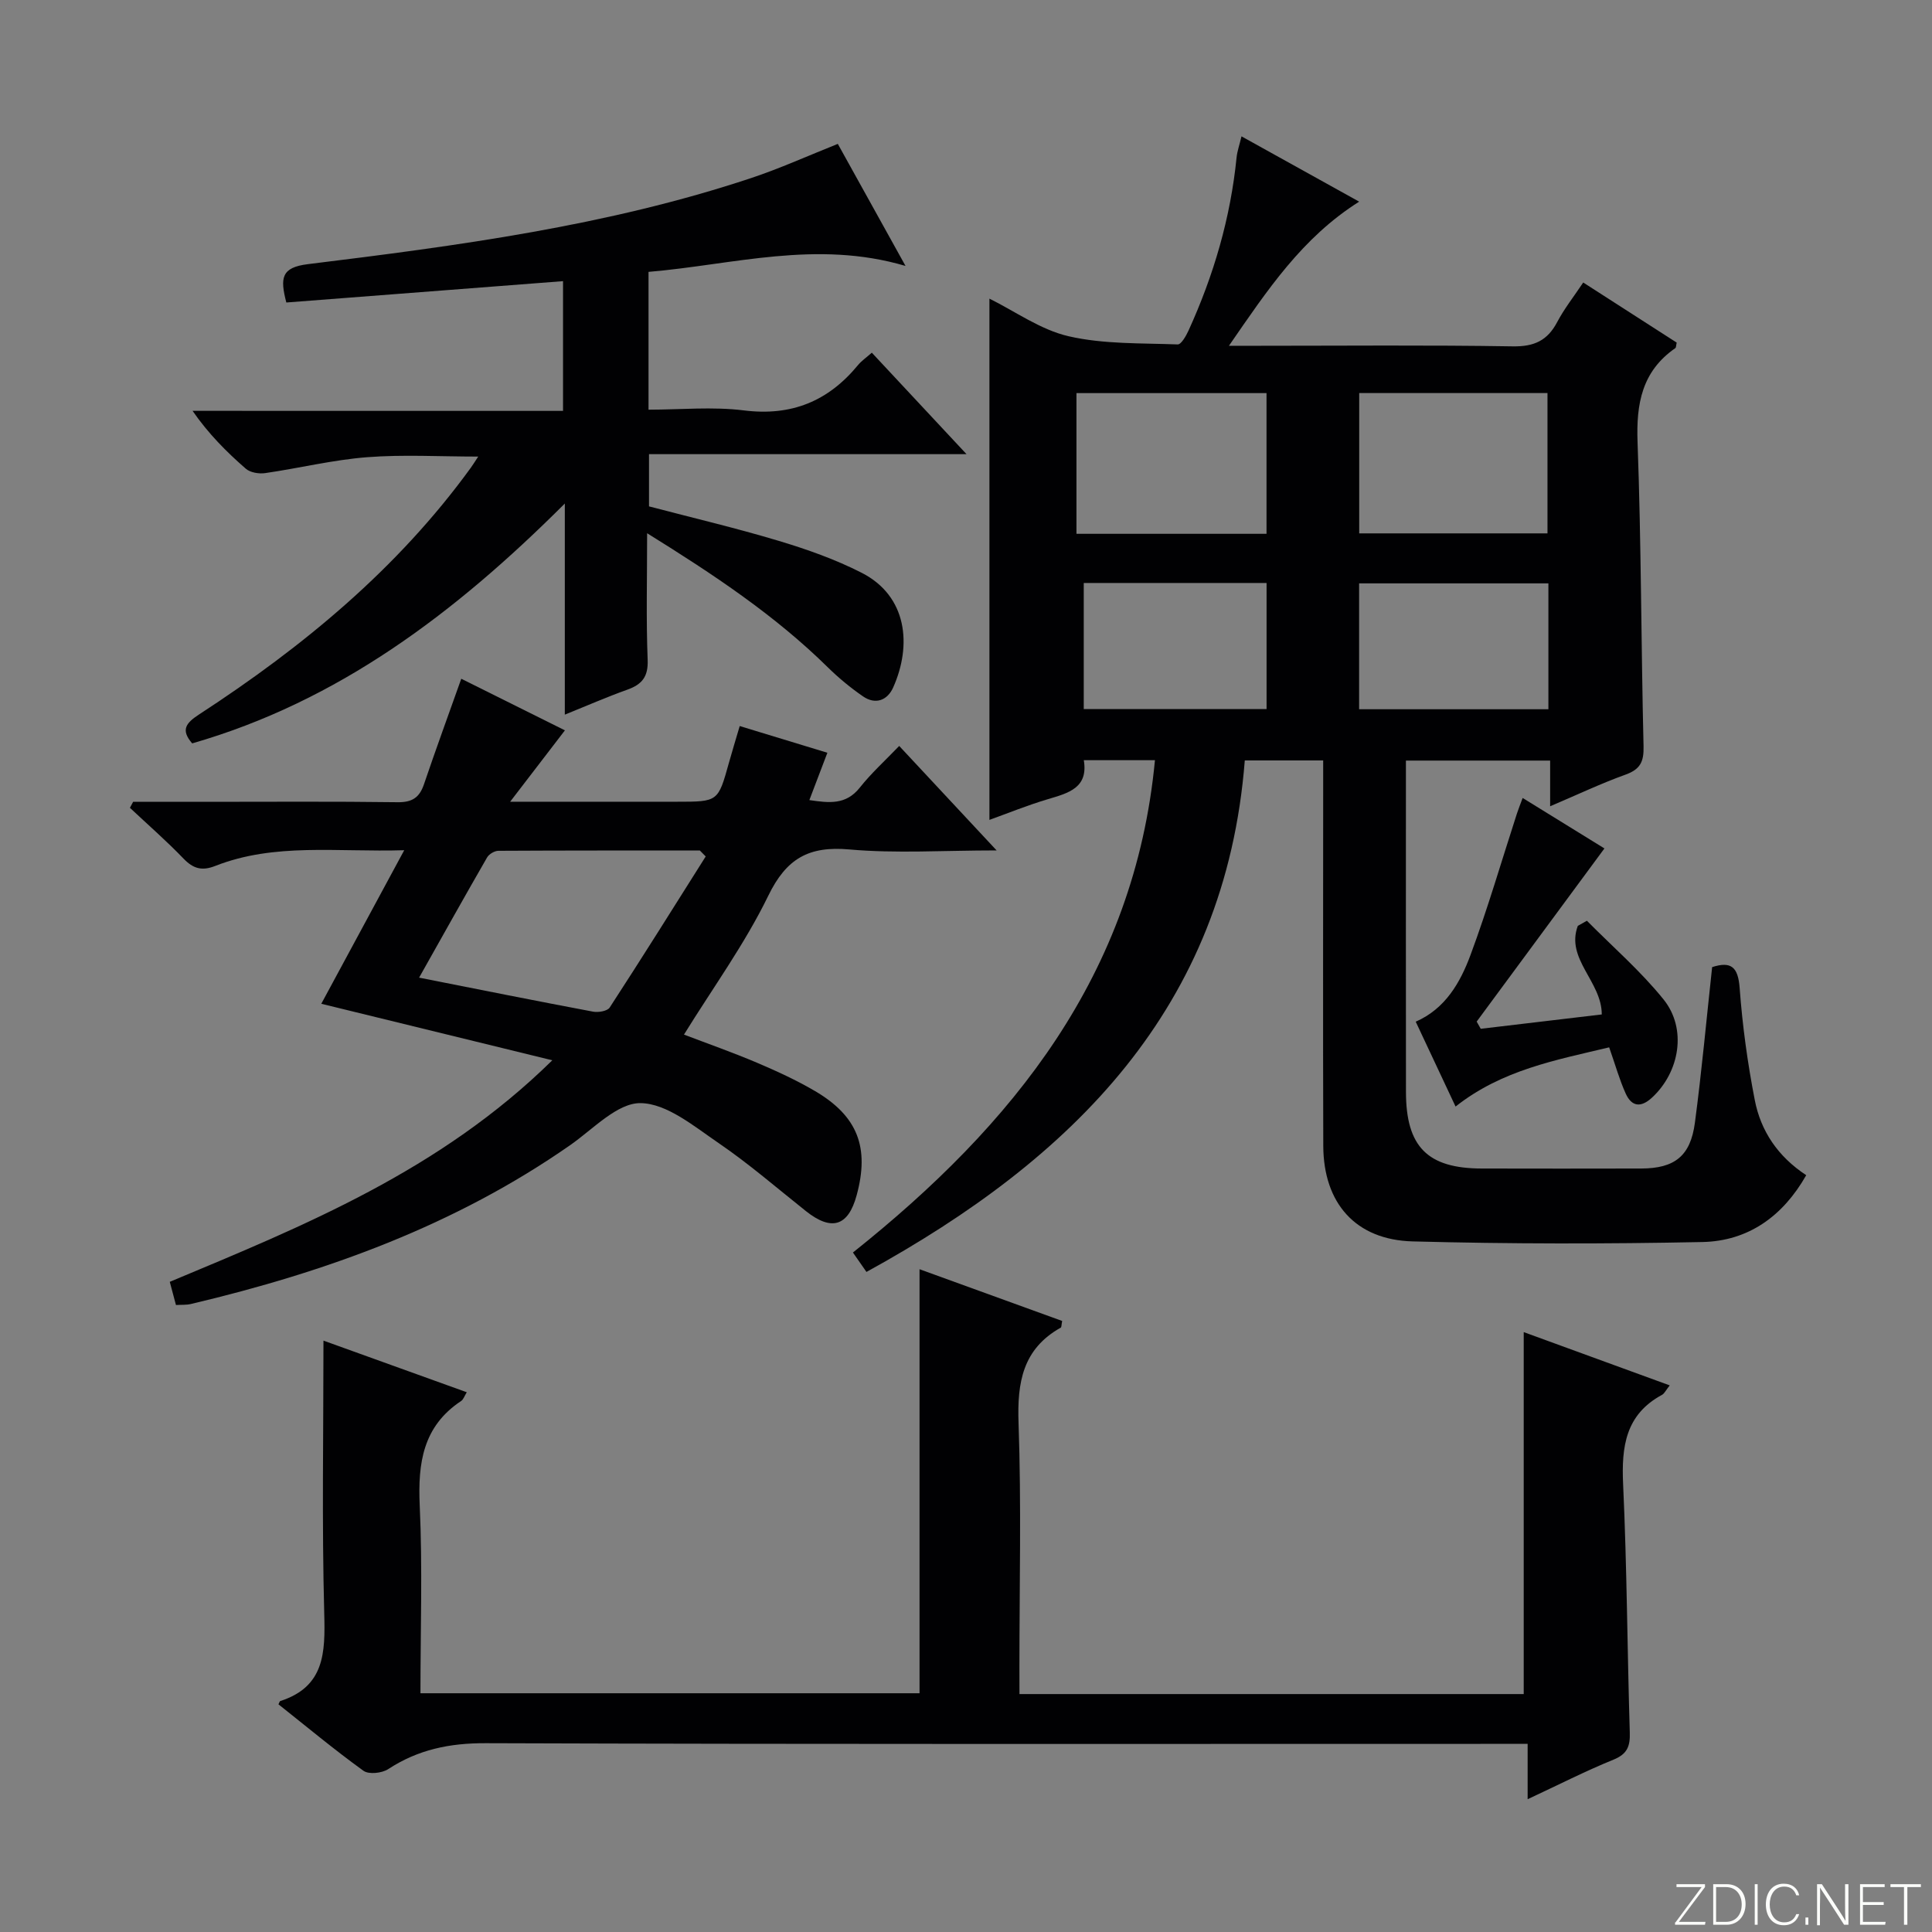
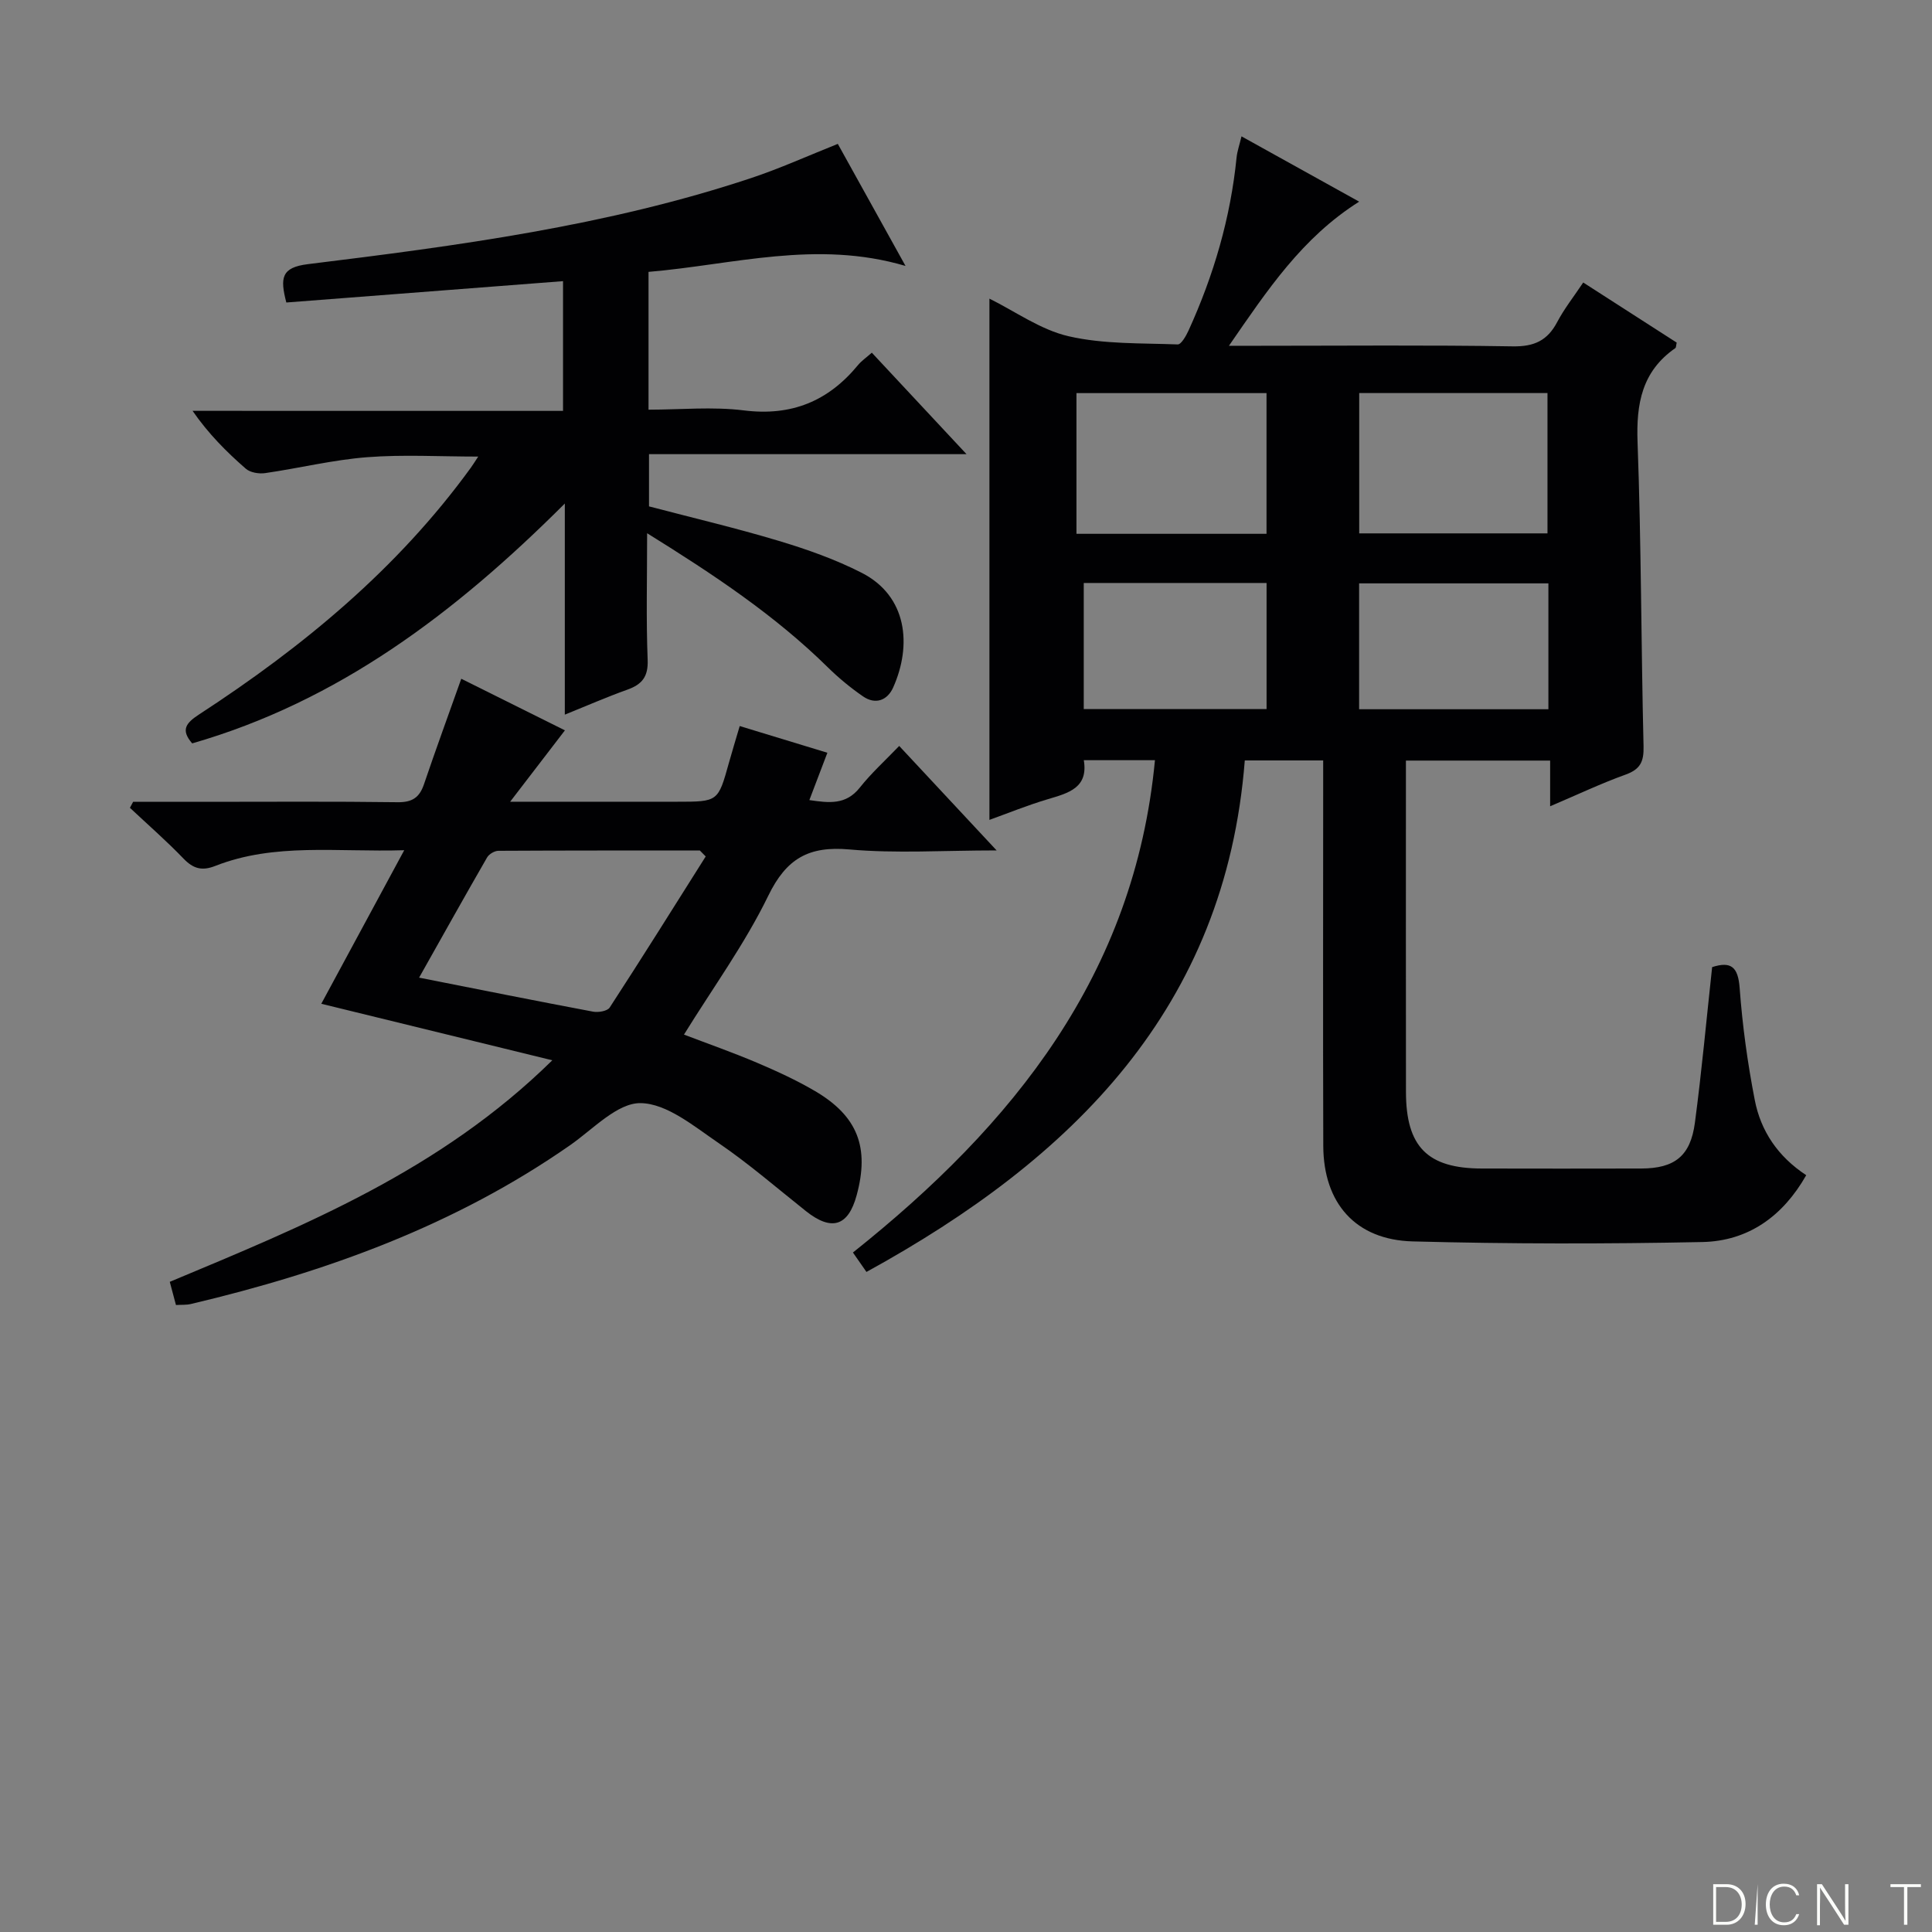
<svg xmlns="http://www.w3.org/2000/svg" enable-background="new 0 0 400 400" viewBox="0 0 400 400">
  <rect x="0" y="0" width="400" height="400" fill="#808080" stroke="none" />
  <g fill="#fbfcfa">
-     <path d="m346.9 398 5.4-7.3h-5.2v-.6h5.9v.6l-5.4 7.2h5.5l-.1.6h-6.2v-.5z" />
    <path d="m354.7 390.1h2.8c2.3 0 3.9 1.6 3.9 4.1s-1.6 4.3-3.9 4.3h-2.8zm.6 7.8h2c2.2 0 3.3-1.6 3.3-3.6 0-1.8-1-3.6-3.3-3.6h-2z" />
-     <path d="m363.9 390.1v8.4h-.6v-8.4z" />
+     <path d="m363.9 390.1v8.4h-.6z" />
    <path d="m372.5 396.3c-.4 1.3-1.4 2.3-3.2 2.3-2.4 0-3.7-1.9-3.7-4.3 0-2.3 1.2-4.3 3.7-4.3 1.8 0 2.9 1 3.2 2.4h-.6c-.4-1.1-1.1-1.8-2.5-1.8-2.1 0-3 1.9-3 3.7s.9 3.7 3 3.7c1.4 0 2.1-.7 2.5-1.7z" />
-     <path d="m373.8 398.5v-1.5h.6v1.5z" />
    <path d="m376.2 398.5v-8.4h1c1.3 2 4.4 6.7 4.9 7.6-.1-1.2-.1-2.4-.1-3.8v-3.8h.7v8.4h-.9c-1.2-1.9-4.4-6.8-5-7.7.1 1.1 0 2.3 0 3.9v3.9h-.6z" />
-     <path d="m390 394.4h-4.3v3.5h4.7l-.1.6h-5.2v-8.4h5.1v.6h-4.5v3.1h4.3v.7z" />
    <path d="m394.2 390.7h-2.8v-.6h6.3v.6h-2.8v7.8h-.7z" />
  </g>
  <path d="m354.48 200.23c3.95-1.27 5.38-.02 5.7 4.37.57 7.76 1.64 15.52 3.13 23.17 1.24 6.38 4.75 11.66 10.65 15.54-4.81 8.47-11.97 13.64-21.5 13.84-19.98.41-39.99.4-59.97-.13-11.85-.31-18.48-7.93-18.52-19.79-.08-24.66-.02-49.33-.02-73.99 0-1.81 0-3.62 0-5.8-5.41 0-10.49 0-16.23 0-4 51.23-35.62 82.46-78.33 105.9-.98-1.4-1.79-2.57-2.8-4.02 33.17-26.42 58.31-57.52 62.53-101.93-5.09 0-9.68 0-14.73 0 .96 5.7-3.14 6.8-7.37 8.05-4.25 1.26-8.37 2.94-12.17 4.31 0-35.88 0-71.6 0-107.92 5.33 2.63 10.58 6.45 16.41 7.79 7.28 1.67 15.02 1.4 22.57 1.69.72.03 1.74-1.77 2.25-2.89 5.2-11.41 8.69-23.3 9.94-35.82.13-1.26.57-2.49 1.02-4.37 8.26 4.58 16.01 8.89 24.36 13.52-11.82 7.47-18.94 18.22-26.96 29.84h6.28c17.5 0 35-.17 52.49.12 4.43.07 7.17-1.2 9.19-5.03 1.45-2.75 3.41-5.23 5.39-8.19 6.63 4.26 13.03 8.37 19.35 12.44-.14.6-.11 1.03-.29 1.15-6.91 4.8-8.11 11.51-7.81 19.51.77 20.96.73 41.95 1.24 62.92.08 3.17-.66 4.76-3.71 5.86-5.11 1.84-10.05 4.19-15.63 6.56 0-3.5 0-6.28 0-9.46-9.94 0-19.51 0-29.86 0v4.64c0 21.33-.02 42.66.01 63.99.02 11.34 4.47 15.81 15.7 15.83 11 .02 22 .03 32.99 0 6.91-.02 10.21-2.55 11.13-9.47 1.42-10.68 2.39-21.41 3.57-32.23zm-92.26-118.84c-13.27 0-26.17 0-39.35 0v29.13h39.35c0-9.85 0-19.39 0-29.13zm19.19-.01v29.05h38.98c0-9.92 0-19.45 0-29.05-13.21 0-25.96 0-38.98 0zm39.17 65.46c0-8.94 0-17.35 0-26.06-13.26 0-26.27 0-39.19 0v26.06zm-96.2-26.14v26.1h37.85c0-8.76 0-17.3 0-26.1-12.78 0-25.19 0-37.85 0z" fill="#010103" />
-   <path d="m211.07 350.74h104.4c0-24.85 0-49.67 0-74.94 10.07 3.67 19.95 7.28 30.23 11.03-.81 1.01-1.1 1.69-1.6 1.96-7.56 4.08-8.41 10.73-8.05 18.52.79 17.12.86 34.27 1.38 51.4.09 2.84-.52 4.45-3.38 5.61-5.81 2.36-11.42 5.23-17.77 8.19 0-3.96 0-7.33 0-11.46-2.43 0-4.35 0-6.28 0-69.81 0-139.62.1-209.42-.14-7.47-.03-14.01 1.31-20.21 5.37-1.29.84-4.02 1.14-5.12.34-6.05-4.37-11.8-9.16-17.6-13.76.22-.43.27-.64.36-.67 9.21-2.96 9.34-10.01 9.12-18.12-.5-18.6-.16-37.23-.16-56.51 9.44 3.4 19.44 7 29.67 10.69-.48.77-.69 1.5-1.18 1.82-7.91 5.25-8.96 12.85-8.56 21.65.59 12.79.15 25.63.15 38.85h103.33c0-29.09 0-58.15 0-87.79 9.87 3.58 19.73 7.16 29.53 10.71-.16.81-.12 1.29-.29 1.38-7.88 4.42-9.04 11.33-8.74 19.76.59 16.81.18 33.65.18 50.48.01 1.81.01 3.6.01 5.63z" fill="#010103" />
  <path d="m116.57 85.07c0-9.34 0-17.77 0-26.86-19.19 1.48-38.26 2.95-57.29 4.42-1.31-5.08-1.07-7.26 4.47-7.94 30.98-3.81 61.95-7.91 91.75-17.82 5.96-1.98 11.71-4.59 17.96-7.08 4.51 8.12 9.04 16.29 14.02 25.27-18.45-5.45-35.62-.26-53.21 1.23v28.53c6.57 0 13.25-.66 19.75.15 9.85 1.23 17.45-1.9 23.61-9.37.73-.89 1.72-1.56 2.87-2.58 6.29 6.74 12.55 13.44 19.61 21.01-22.61 0-43.99 0-65.74 0v10.81c8.94 2.35 17.98 4.47 26.86 7.14 5.86 1.76 11.72 3.83 17.15 6.6 9.49 4.83 10.45 15.04 6.53 23.78-1.19 2.64-3.65 3.6-6.23 1.82s-5.03-3.8-7.27-6c-10.96-10.79-23.63-19.21-37.43-27.78 0 9.37-.22 17.8.11 26.21.14 3.51-1.17 5.09-4.21 6.18-4.2 1.5-8.29 3.29-12.94 5.17 0-14.31 0-28.19 0-43.71-22.79 22.77-46.98 40.97-77.15 49.66-2.43-2.8-1.3-4.22 1.47-6.02 21.48-13.99 41.05-30.13 56.24-51.08.38-.53.73-1.09 1.51-2.28-8.02 0-15.55-.45-23.01.13-7.07.55-14.04 2.27-21.08 3.29-1.3.19-3.1-.1-4.03-.91-3.98-3.47-7.73-7.22-11.02-11.98 25.38.01 50.73.01 76.7.01z" fill="#010103" />
  <path d="m95.5 140.53c7.2 3.58 14.31 7.12 21.46 10.68-3.59 4.68-7.07 9.21-11.34 14.78h34.56c8.5 0 8.49 0 10.73-8.04.66-2.38 1.39-4.73 2.24-7.63 6.07 1.85 11.86 3.61 18.15 5.53-1.29 3.39-2.44 6.41-3.73 9.8 4.07.59 7.56 1.05 10.44-2.58 2.36-2.98 5.22-5.57 8.16-8.63 6.68 7.16 12.95 13.89 20.17 21.63-11.03 0-20.82.66-30.48-.2-8.4-.75-13.04 1.85-16.8 9.59-4.83 9.93-11.43 19.01-17.45 28.74 4.97 1.9 10.11 3.7 15.1 5.82 4.12 1.75 8.21 3.63 12.06 5.89 8.82 5.19 11.28 11.68 8.59 21.56-1.75 6.44-5.2 7.49-10.51 3.27-5.98-4.75-11.77-9.78-18.07-14.08-5.06-3.45-10.71-8.2-16.15-8.27-4.82-.06-9.82 5.37-14.54 8.67-23.83 16.64-50.56 26.3-78.57 32.92-.94.22-1.94.14-3.09.21-.42-1.58-.8-2.99-1.28-4.8 27.8-11.63 55.9-22.97 79.2-45.87-16.62-4.06-32.08-7.85-47.83-11.7 5.58-10.34 11.11-20.58 17.17-31.79-13.98.42-26.82-1.58-39.12 3.25-2.74 1.08-4.55.59-6.57-1.51-3.53-3.67-7.38-7.03-11.1-10.52.22-.41.44-.83.66-1.24h14.75c13.33 0 26.66-.1 39.99.08 3.03.04 4.54-.95 5.48-3.72 2.44-7.2 5.05-14.32 7.72-21.84zm50.61 36.79c-.4-.41-.8-.82-1.21-1.23-13.9 0-27.8-.02-41.7.06-.81 0-1.96.68-2.36 1.39-4.69 8.13-9.26 16.33-14.07 24.87 12.64 2.5 24.31 4.84 36.01 7.04 1.09.21 2.97-.11 3.45-.85 6.74-10.36 13.29-20.84 19.88-31.28z" fill="#010103" />
-   <path d="m333.16 216.84c-11.06 2.65-22.18 4.66-31.8 12.26-2.75-5.86-5.45-11.62-8.25-17.57 6.15-2.69 9.23-8.12 11.35-13.83 3.57-9.61 6.43-19.49 9.6-29.25.3-.93.67-1.83 1.19-3.24 6.02 3.71 11.74 7.25 16.93 10.45-8.98 12.17-17.72 24.01-26.45 35.85.28.5.56.99.84 1.49 8.39-.99 16.77-1.99 25.06-2.97 0-6.83-7.53-11.48-4.96-18.34.63-.35 1.25-.7 1.88-1.06 5.33 5.39 11.13 10.41 15.86 16.28 4.91 6.08 3.35 15.04-2.37 20.33-2.31 2.14-4.22 1.9-5.46-.84-1.28-2.83-2.12-5.87-3.42-9.56z" fill="#010103" />
</svg>